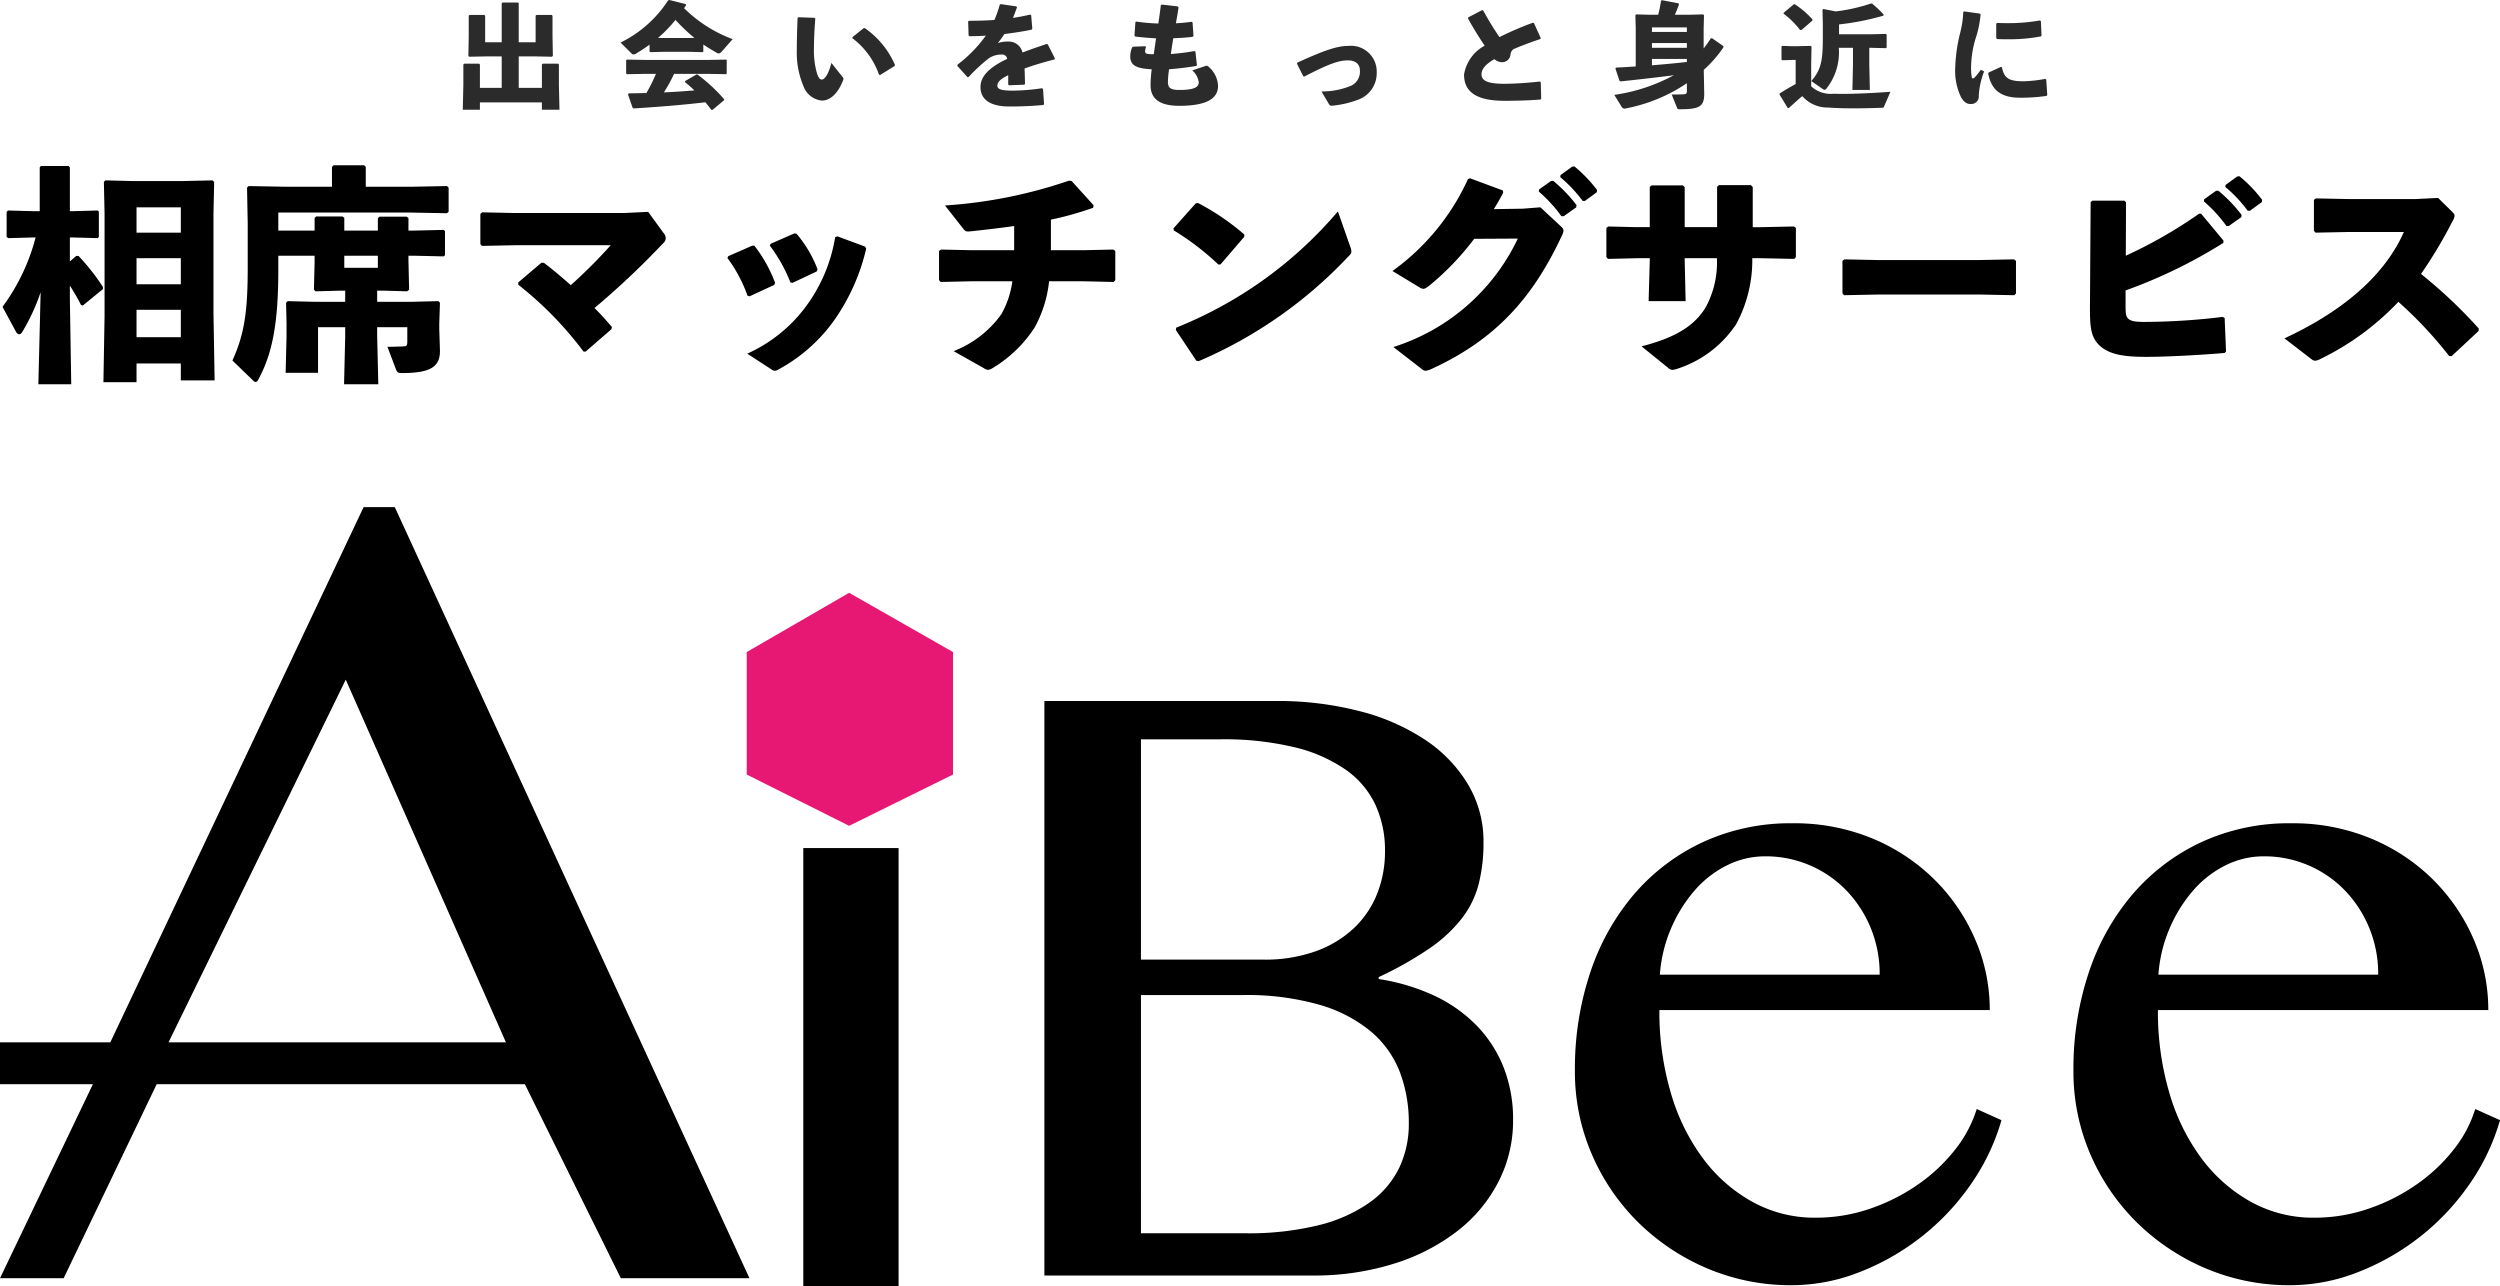
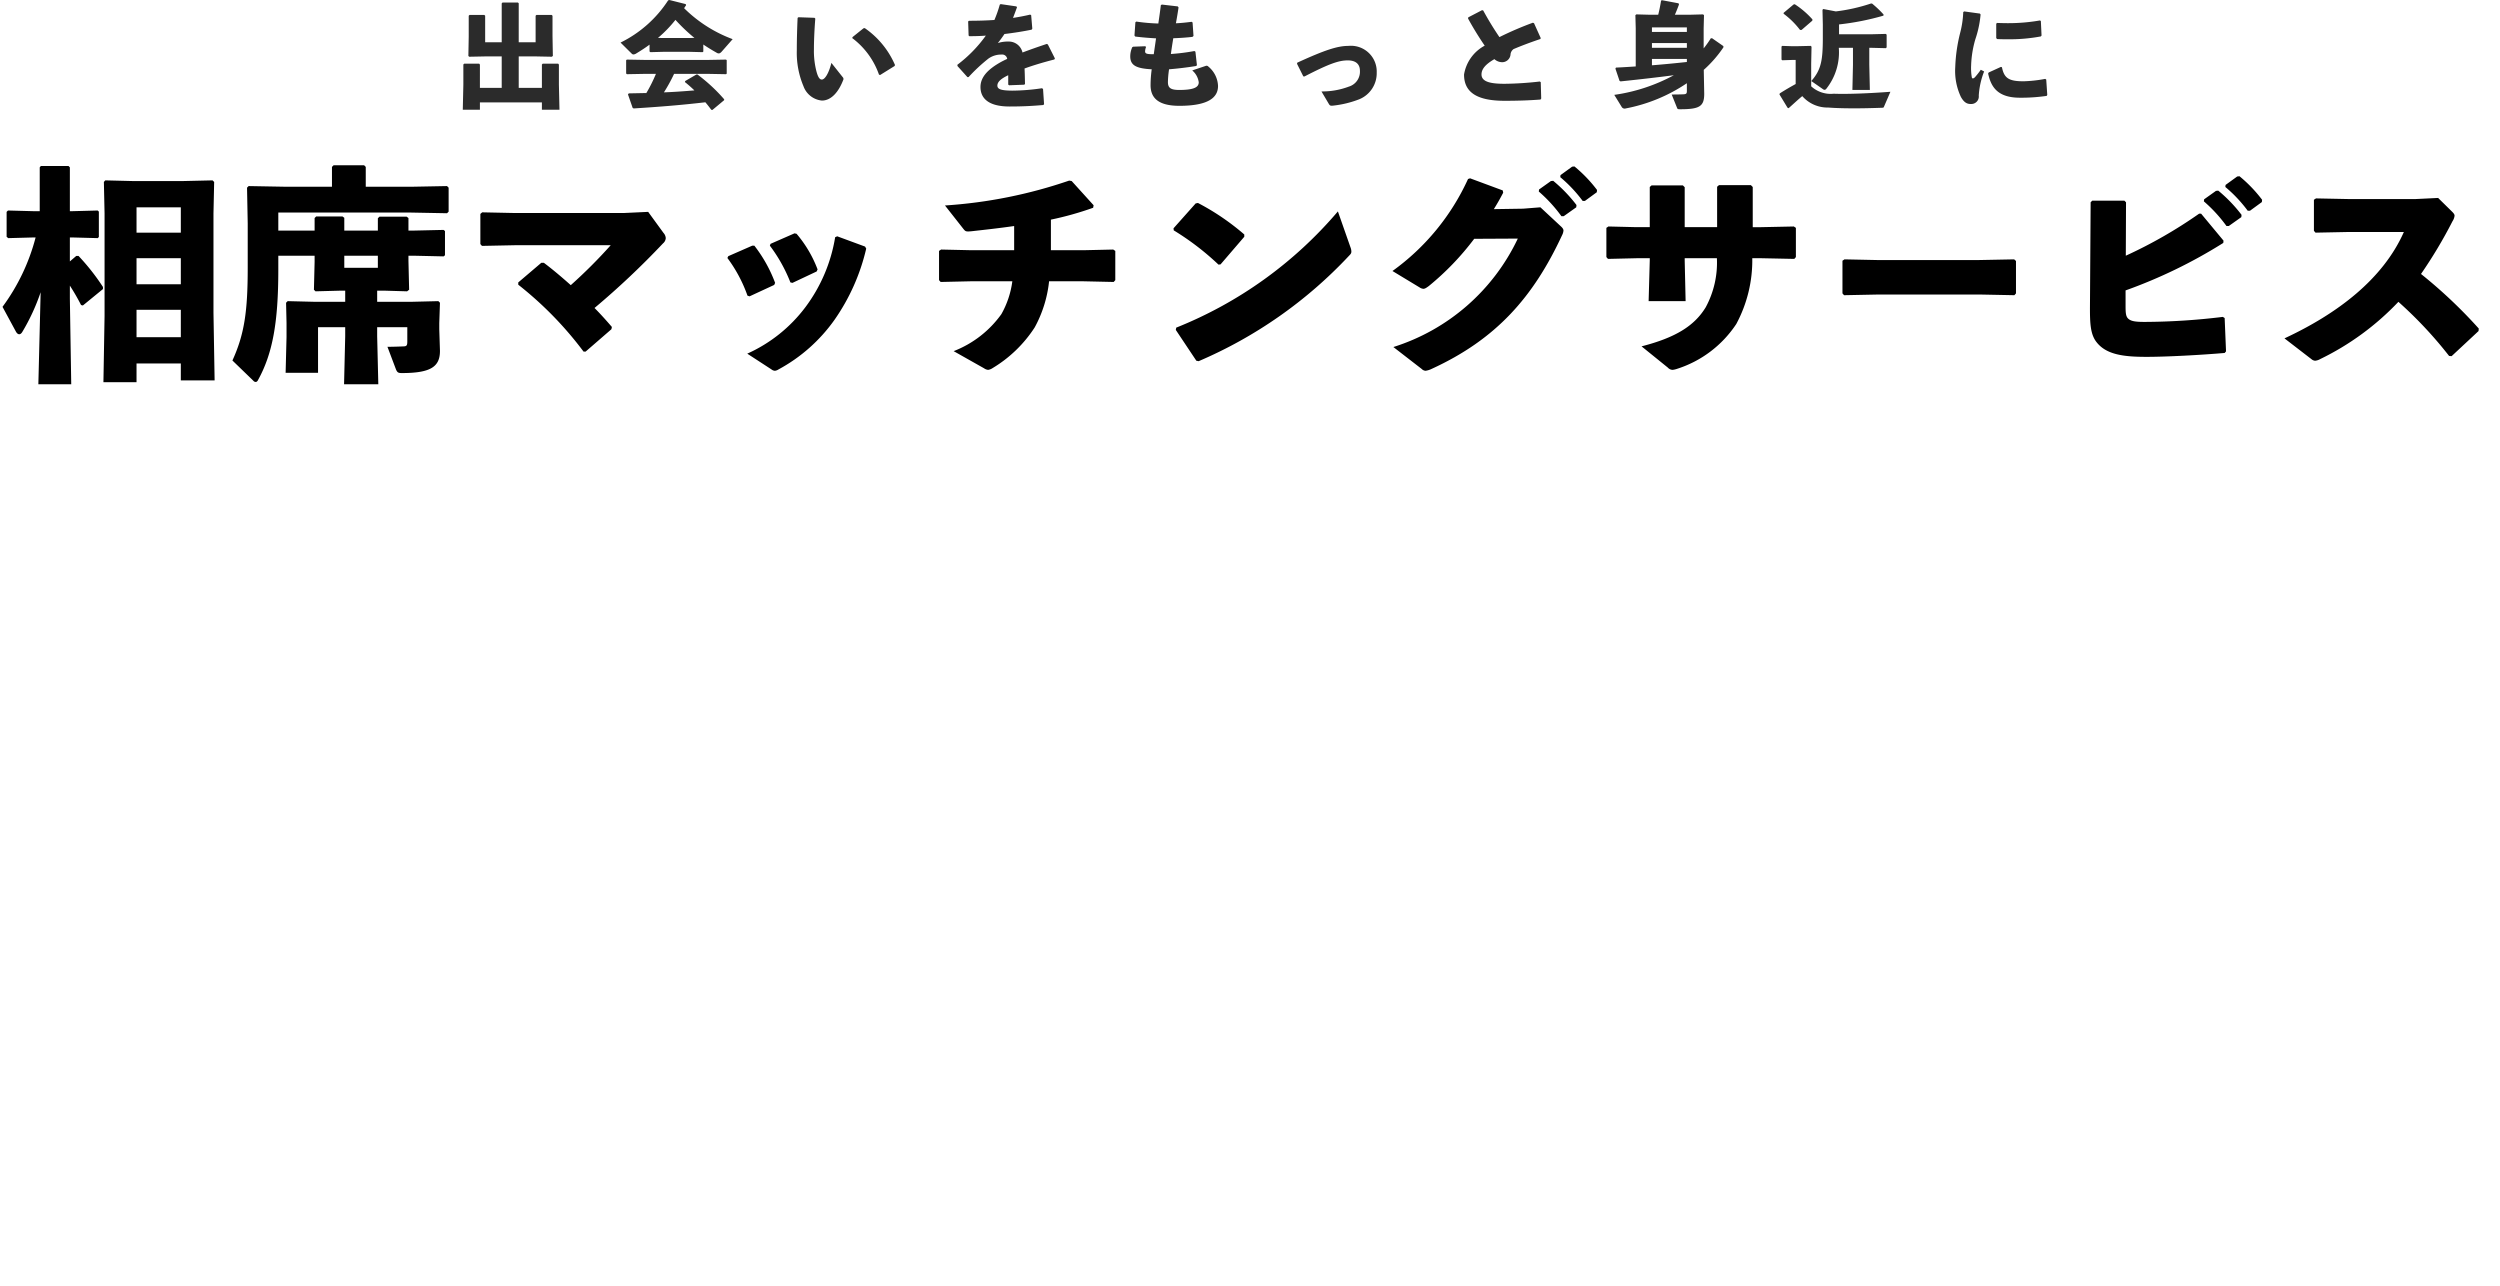
<svg xmlns="http://www.w3.org/2000/svg" width="219" height="112.688" viewBox="0 0 219 112.688">
  <g id="グループ_2" data-name="グループ 2" transform="translate(-321 -536.34)">
    <path id="パス_5" data-name="パス 5" d="M-64.56-.96V-3.72h1.43l1.47.03.09-.07L-61.6-5.5V-7.28l-.07-.07h-1.34l-.07.07v2.32h-1.48V-8.37l-.07-.07h-1.35l-.07.08v3.4H-67.5V-7.28l-.07-.07h-1.3l-.07.07v1.83l-.03,1.69.07.07,1.5-.03h1.35V-.96h-1.91V-3l-.06-.08h-1.32l-.07.07v1.77L-69.46.95h1.5V.31h5.43V.95h1.54l-.05-2.19V-3l-.06-.08h-1.36l-.07.07V-.96Zm16.17-3.8q.555.375,1.17.72a.349.349,0,0,0,.18.06c.08,0,.17-.05.28-.18l.94-1.07a11.931,11.931,0,0,1-4.25-2.71c.05-.09.11-.17.17-.26l-.03-.1-1.43-.36-.11.03a10.456,10.456,0,0,1-4.17,3.7l.98.97a.213.213,0,0,0,.16.07.513.513,0,0,0,.24-.09c.41-.25.8-.5,1.16-.77v.6l.07.06,1.11-.03h2.35l1.12.03.06-.05Zm-1.18-.57h-2.35l-.44-.01a10.879,10.879,0,0,0,1.53-1.58,15.5,15.5,0,0,0,1.66,1.58Zm1.55,3.14,1.62.03.06-.05V-3.39l-.06-.05-1.62.03h-5.45l-1.62-.03-.06.06v1.16l.07.06,1.61-.03h.93a13.165,13.165,0,0,1-.84,1.68l-1.54.03-.07.09.41,1.18.09.05c2.36-.15,4.1-.29,6.28-.54.18.21.35.43.52.66l.1.01,1.02-.85.01-.08a14.781,14.781,0,0,0-2.35-2.18l-.09.01-.98.57-.02.09c.29.23.56.47.83.73-.89.07-1.78.14-2.67.17a14.143,14.143,0,0,0,.89-1.62Zm7.89-4.9c-.05,1.09-.07,2.05-.07,2.86a7.506,7.506,0,0,0,.58,3.11A1.914,1.914,0,0,0-38,.15c.81,0,1.46-.75,1.86-1.79a.21.21,0,0,0-.03-.25l-1-1.26c-.23.92-.57,1.46-.84,1.46-.22,0-.35-.29-.46-.68a7.2,7.2,0,0,1-.23-1.98c0-.58.03-1.57.12-2.68l-.07-.07-1.41-.05Zm4.79,1.77A6.79,6.79,0,0,1-33-2.12l.1.03,1.27-.79.03-.09A7.553,7.553,0,0,0-34.25-6.2l-.11.02-.96.77Zm9.21,2.44.88.98.1-.01a14.758,14.758,0,0,1,1.74-1.62,1.916,1.916,0,0,1,1.14-.35.44.44,0,0,1,.5.38q-.33.15-.6.3c-.93.53-1.74,1.2-1.74,2.16,0,.86.53,1.71,2.55,1.71,1.17,0,2.01-.05,2.96-.13l.06-.08-.09-1.33-.1-.06a17.908,17.908,0,0,1-2.61.21c-.89-.01-1.29-.1-1.29-.44s.34-.62.95-.91v.82l.08.06,1.32-.05.07-.06c-.01-.48-.02-.97-.04-1.36.74-.27,1.6-.53,2.61-.79l.05-.09-.62-1.23-.1-.04c-.78.26-1.49.51-2.12.75a1.226,1.226,0,0,0-1.22-.96,2.924,2.924,0,0,0-.94.13c.2-.24.42-.55.58-.79.83-.1,1.65-.23,2.38-.38l.06-.09-.1-1.18-.09-.05c-.5.12-1,.21-1.5.29.11-.29.23-.59.35-.94l-.06-.07-1.37-.2-.08.05a10.467,10.467,0,0,1-.47,1.34c-.74.05-1.48.07-2.23.07l-.07.06.04,1.23.06.06c.47,0,.97-.01,1.45-.05a11.8,11.8,0,0,1-2.49,2.55ZM-9.66-4.61l-1.07.04-.08.04a1.928,1.928,0,0,0-.18.81c0,.8.55,1.06,1.88,1.13a10.622,10.622,0,0,0-.1,1.39c0,1.02.56,1.81,2.52,1.81C-4.12.61-3.3-.13-3.3-1.13a2.316,2.316,0,0,0-.85-1.7.2.2,0,0,0-.22-.06l-1.19.4a1.643,1.643,0,0,1,.57,1.04c0,.41-.37.67-1.71.67-.76,0-.99-.19-.99-.69a8.18,8.18,0,0,1,.1-1.12c.73-.06,1.52-.15,2.38-.29l.06-.08-.13-1.17-.09-.06a17.577,17.577,0,0,1-2.06.26c.06-.44.13-.91.21-1.38.59-.02,1.17-.06,1.68-.12l.09-.08-.08-1.18-.08-.06c-.47.06-.92.11-1.38.13.09-.49.17-.97.23-1.39l-.07-.09-1.39-.16-.09.05c-.06.5-.14,1.06-.22,1.61a16.3,16.3,0,0,1-1.93-.17l-.08.06-.08,1.16.06.09c.54.07,1.13.12,1.83.16-.06.42-.12.83-.2,1.39-.56,0-.76-.03-.76-.25a1.11,1.11,0,0,1,.08-.37ZM3.62-3.07l.55,1.1.1.01c2.15-1.11,3-1.41,3.8-1.41.67,0,1.06.31,1.06.91a1.366,1.366,0,0,1-.98,1.39,6.592,6.592,0,0,1-2.39.42L6.41.45c.07.11.11.15.24.15A1.036,1.036,0,0,0,6.81.59,8.958,8.958,0,0,0,9.06.04,2.464,2.464,0,0,0,10.6-2.3,2.257,2.257,0,0,0,8.13-4.64c-.96,0-2.07.36-4.49,1.47ZM25.01-.03l-.04-1.43-.08-.06a29.3,29.3,0,0,1-3.08.2c-1.18,0-2.03-.15-2.03-.82,0-.47.35-.89,1.13-1.34a1.03,1.03,0,0,0,.69.27.737.737,0,0,0,.72-.65.645.645,0,0,1,.27-.5c.58-.25,1.47-.59,2.34-.88l.04-.08-.59-1.31-.1-.04a28.7,28.7,0,0,0-2.93,1.26,27.158,27.158,0,0,1-1.42-2.33l-.1-.03-1.21.63-.02.1a27.392,27.392,0,0,0,1.46,2.38,3.514,3.514,0,0,0-1.81,2.53c0,1.57,1.15,2.3,3.55,2.3,1.26,0,2.23-.04,3.15-.11Zm7.04.72a.3.3,0,0,0,.36.15,14.381,14.381,0,0,0,5.36-2.21v.68c0,.22-.05.27-.27.29-.19.01-.7.02-1.06.02L36.91.79c.04.1.06.12.27.12,1.69,0,2.11-.24,2.11-1.35l-.04-2.1a10.572,10.572,0,0,0,1.72-1.97v-.11l-.99-.69h-.11a8.974,8.974,0,0,1-.63.89V-6.17l.03-1.16-.08-.07-1.12.03H36.72c.13-.29.25-.6.36-.9l-.04-.1L35.6-8.64l-.09.03c-.07.45-.15.84-.25,1.24h-.8L33.34-7.4l-.08.07.03,1.16v3.33c-.62.04-1.21.08-1.73.1l-.05.09.36,1.07.09.05c1.65-.17,3.27-.36,4.67-.54A15.51,15.51,0,0,1,31.41-.35Zm5.72-3.92c-1.02.11-2.04.21-3.06.29V-3.5h3.06Zm0-1.24H34.71v-.42h3.06Zm0-1.39H34.71v-.4h3.06ZM52.32-4.47v1.49l-.05,2.2H53.8l-.05-2.2V-4.47h.27l1.18.03.07-.07V-5.62l-.07-.07-1.18.03H51.1v-.86a22.7,22.7,0,0,0,3.89-.77l.01-.1a8.881,8.881,0,0,0-1.01-.96h-.1a15.557,15.557,0,0,1-3.07.69l-1.1-.21-.07.07.03,1.3v1.15c0,2.02-.16,2.82-1.01,3.79l1.02.71a.266.266,0,0,0,.14.06.22.22,0,0,0,.16-.1,5.135,5.135,0,0,0,1.09-3.58ZM55.6-.62c-1.72.13-3.73.22-4.97.17a2.527,2.527,0,0,1-1.97-.65V-3.07l.03-1.5-.07-.07-1.31.03h-.27l-.92-.03-.06.06v1.14l.07.06.91-.03h.26V-1.3c-.47.26-.87.49-1.39.82l-.03.09L46.59.78l.09.04c.43-.38.82-.75,1.2-1.06a2.928,2.928,0,0,0,2.27,1c.63.05,1.42.07,2.29.07.77,0,1.59-.02,2.42-.05.11,0,.14,0,.18-.1ZM48.76-6.85l.01-.11a7.662,7.662,0,0,0-1.55-1.33l-.1.02-.87.73-.01.08a7.189,7.189,0,0,1,1.44,1.42h.14Zm16.11.28v1.24l.07.09c.32.02.63.02.95.02a14.8,14.8,0,0,0,2.89-.25l.06-.08-.06-1.26-.07-.06a16.194,16.194,0,0,1-2.82.24c-.31,0-.63-.01-.96-.02ZM69.34-.35l-.09-1.34-.09-.06a11.684,11.684,0,0,1-1.87.21c-1.34.01-1.73-.29-1.92-1.23l-.09-.03-1.07.49-.05.09c.24,1.11.77,2.12,2.78,2.12a15.571,15.571,0,0,0,2.35-.16ZM61.98-7.6a8.412,8.412,0,0,1-.26,1.78,14.033,14.033,0,0,0-.44,3.04,5.324,5.324,0,0,0,.5,2.62c.23.4.47.62.87.61a.66.66,0,0,0,.69-.74,6.888,6.888,0,0,1,.47-2.11l-.29-.15a8.108,8.108,0,0,1-.51.65c-.15.15-.25.14-.28.01a4.753,4.753,0,0,1-.06-1.01,9.181,9.181,0,0,1,.37-2.32,9.265,9.265,0,0,0,.46-2.17l-.06-.08-1.38-.19Z" transform="translate(431 545)" fill="#2b2b2b" />
    <path id="パス_4" data-name="パス 4" d="M3.12-10.86A17.755,17.755,0,0,1,.22-4.78L1.4-2.6c.08.14.18.22.28.22s.18-.06.26-.18a17.976,17.976,0,0,0,1.62-3.5L3.36,2H6.24L6.12-5.48V-6.64a18.527,18.527,0,0,1,.98,1.7l.16.04L9.02-6.34v-.18A19.231,19.231,0,0,0,6.88-9.24h-.2l-.56.48v-2.1h.2l2.24.06.1-.1v-2.22l-.1-.1-2.24.06h-.2V-17L6-17.12H3.58l-.1.12v3.84H2.94L.7-13.22l-.12.12v2.18l.14.12,2.22-.06ZM15.84.18V1.66H18.8l-.1-5.92v-8.7l.06-2.76-.14-.14-2.58.06H11.62l-2.4-.06-.12.14.06,2.76v8.98l-.1,5.8h2.9V.18Zm0-2.3H11.96v-2.4h3.88Zm0-4.64H11.96V-9.04h3.88Zm0-4.52H11.96V-13.5h3.88Zm8.54-.18v-1.58H36l3.16.06.14-.14v-2.1l-.14-.14L36-15.3H32.04v-1.74l-.14-.14H29.22l-.14.14v1.74H25.1l-3.32-.06-.14.14.06,3.14v3.86c0,3.8-.28,5.82-1.34,8.14L22.2,1.7a.27.27,0,0,0,.2.1c.06,0,.14-.04.2-.16,1.28-2.32,1.78-5.04,1.78-9.68V-9.26h3.18v.54L27.5-6.28l.14.14L29.9-6.2h.34v.98H27.66L25.2-5.28l-.14.14.04,1.78v1.22L25.02,1h2.84V-3h2.38v.8L30.14,2h3l-.1-4.2V-3h2.64v1.24c0,.32-.04.42-.26.44-.4.02-1.06.04-1.48.04L34.68.68c.12.3.22.34.52.34,2.54,0,3.34-.56,3.34-1.94l-.06-1.9v-.54l.06-1.78-.14-.14-2.46.06h-2.9V-6.2h.58l2.04.06.18-.14-.06-2.54v-.44h.44l2.64.06.12-.1v-2.12l-.12-.1-2.64.06h-.44v-1.1l-.16-.12H33.24l-.14.14v1.08H30.16v-1.12L30-12.7H27.7l-.14.14v1.1Zm5.78,2.2H33.1V-8.2H30.16Zm17.26.62L45.4-6.92v.2A31.375,31.375,0,0,1,51.12-.86h.18l2.26-1.96.04-.2c-.5-.58-1-1.14-1.52-1.66a70.927,70.927,0,0,0,6-5.66.645.645,0,0,0,.24-.46.753.753,0,0,0-.2-.46L56.78-13.1l-2.14.1H45.1l-2.86-.06-.16.14v2.64l.14.16,2.94-.06H53.5A44.145,44.145,0,0,1,50-6.68c-.74-.66-1.56-1.36-2.36-1.96Zm18.48-1.5-2.1.92-.08.16a12.455,12.455,0,0,1,1.76,3.3l.18.06,2.16-1,.08-.18a12.263,12.263,0,0,0-1.82-3.26Zm3.7-1.08-2.1.92-.06.16a13.542,13.542,0,0,1,1.8,3.22l.18.04,2.12-1,.08-.18a10.549,10.549,0,0,0-1.84-3.12Zm6.18,1.16-2.44-.9-.18.08a13.977,13.977,0,0,1-2.6,6.12,13.05,13.05,0,0,1-5.1,4.08L67.58.7a.527.527,0,0,0,.3.12A.709.709,0,0,0,68.2.7a14.353,14.353,0,0,0,4.9-4.34,17.97,17.97,0,0,0,2.78-6.24Zm16.28.32v-2.68a27.67,27.67,0,0,0,3.7-1.04l.04-.22L93.88-15.8l-.22-.04a41.824,41.824,0,0,1-10.88,2.18L84.4-11.6c.18.22.22.24.68.2,1.26-.14,2.52-.28,3.76-.46v2.12H85.1L82.44-9.8l-.18.12v2.56l.14.16,2.66-.06h3.62a7.933,7.933,0,0,1-.96,2.88A9.241,9.241,0,0,1,83.54-.9L86.2.6a.745.745,0,0,0,.36.14.956.956,0,0,0,.4-.16,11.332,11.332,0,0,0,3.68-3.56A10.763,10.763,0,0,0,91.9-7.02h2.96l2.7.06.14-.16V-9.68l-.18-.12-2.62.06Zm10.76-1.74a23.428,23.428,0,0,1,3.92,3l.18-.02L109-10.92v-.2a21.172,21.172,0,0,0-4.06-2.76l-.2.04-1.94,2.18Zm14.38-1.66A36.222,36.222,0,0,1,103.04-2.96l-.04.2,1.8,2.7.2.04a39.089,39.089,0,0,0,13.18-9.24c.14-.14.2-.22.2-.36a1.073,1.073,0,0,0-.08-.38Zm17.6-1.74a12.634,12.634,0,0,1,1.98,2.16h.2l1.1-.78.02-.2a12.826,12.826,0,0,0-2.04-2.12l-.2.02-1.04.74Zm1.88-1.26a12.035,12.035,0,0,1,1.96,2.08h.2l1.04-.76.02-.2a12.1,12.1,0,0,0-1.98-2.06l-.2.02-1.02.74Zm-3.72,5.38a18.068,18.068,0,0,1-10.9,9.5L124.54.66a.517.517,0,0,0,.34.16,1.733,1.733,0,0,0,.52-.16c5.68-2.6,8.92-6.3,11.44-11.72a1.06,1.06,0,0,0,.12-.4c0-.14-.1-.26-.28-.42l-1.74-1.62-1.52.12-2.56.04c.3-.48.56-.94.82-1.44l-.04-.2-2.86-1.06-.18.06a20.261,20.261,0,0,1-6.62,8.06l2.38,1.44a.709.709,0,0,0,.32.12c.14,0,.26-.08.48-.24a23.767,23.767,0,0,0,3.98-4.14Zm11.56,1.72v.18l-.1,3.58h3.24l-.08-3.54v-.22h2.82a8.214,8.214,0,0,1-.98,4.3c-1,1.64-2.66,2.66-5.62,3.42L146.1.54a.589.589,0,0,0,.42.2,1.714,1.714,0,0,0,.36-.08,9.783,9.783,0,0,0,5.22-3.94,11.791,11.791,0,0,0,1.4-5.76h.78l2.9.06.14-.16V-11.7l-.18-.12-2.86.06h-.74v-3.52l-.16-.16h-2.8l-.16.14v3.54h-2.84v-3.5l-.16-.16h-2.74l-.16.14v3.52h-1.16l-2.46-.06-.18.12v2.56l.14.16,2.54-.06ZM176.46-5.8l.14-.16V-8.8l-.16-.14-3.08.06h-8.92l-2.86-.06-.18.12v2.86l.14.16,2.98-.06h8.94Zm16.6-8.22a12.634,12.634,0,0,1,1.98,2.16h.2l1.1-.78.02-.2a12.827,12.827,0,0,0-2.04-2.12l-.2.02-1.04.74Zm1.88-1.26a12.035,12.035,0,0,1,1.96,2.08h.2l1.04-.76.02-.2a12.1,12.1,0,0,0-1.98-2.06l-.2.02-1.02.74Zm-8.7,1.34-.14-.14h-2.82l-.14.14-.06,9.26c0,1.36.04,2.34.6,3.02.86,1.08,2.4,1.26,4.34,1.26,1.8,0,4.74-.16,6.86-.34L195-.88l-.12-2.92-.16-.1a57.923,57.923,0,0,1-6.84.44c-.84,0-1.26-.06-1.5-.34-.16-.2-.18-.5-.18-1.06V-6.22a43.608,43.608,0,0,0,8.56-4.16l.02-.2-1.96-2.36h-.18a40.49,40.49,0,0,1-6.42,3.68ZM214.76-.46l2.36-2.2.02-.22a42.253,42.253,0,0,0-5.06-4.78,40.842,40.842,0,0,0,2.76-4.62,1.105,1.105,0,0,0,.18-.48c0-.12-.08-.22-.22-.36l-1.22-1.2-2.04.1h-5.66l-3-.06-.18.12v2.72l.14.16,2.98-.06h4.76c-1.84,4.16-5.86,7.18-10.46,9.32L202.48-.2a.566.566,0,0,0,.32.14,1.062,1.062,0,0,0,.44-.14,23.626,23.626,0,0,0,6.86-5.02,36.008,36.008,0,0,1,4.44,4.74Z" transform="translate(321 568)" />
    <g id="グループ_1" data-name="グループ 1" transform="translate(-509.936 -586)">
-       <path id="パス_3" data-name="パス 3" d="M26.555-211.016H46.83a28.575,28.575,0,0,1,7.353.893,18.661,18.661,0,0,1,5.759,2.529,12.258,12.258,0,0,1,3.74,3.91,9.743,9.743,0,0,1,1.339,5.037,14.642,14.642,0,0,1-.425,3.677,8.353,8.353,0,0,1-1.488,3.018,12.7,12.7,0,0,1-2.827,2.614,31.4,31.4,0,0,1-4.442,2.508v.17a17.925,17.925,0,0,1,4.845,1.445,12.64,12.64,0,0,1,3.719,2.614,11.106,11.106,0,0,1,2.38,3.677,12.43,12.43,0,0,1,.829,4.633,11.682,11.682,0,0,1-1.254,5.334,12.912,12.912,0,0,1-3.549,4.314,17.571,17.571,0,0,1-5.547,2.89,23.247,23.247,0,0,1-7.247,1.063H26.555Zm8.458,22.655H45.767a13.137,13.137,0,0,0,4.527-.723,9.654,9.654,0,0,0,3.337-2,8.369,8.369,0,0,0,2.061-3.018,10.039,10.039,0,0,0,.7-3.783,9.519,9.519,0,0,0-.829-4.017,7.8,7.8,0,0,0-2.593-3.082,13.242,13.242,0,0,0-4.484-1.976,26.324,26.324,0,0,0-6.5-.7H35.014Zm0,23.972h9.138a25.661,25.661,0,0,0,6.4-.7,13.247,13.247,0,0,0,4.463-1.976,8.063,8.063,0,0,0,2.614-3.039,8.938,8.938,0,0,0,.85-3.932,12.49,12.49,0,0,0-.765-4.42,8.764,8.764,0,0,0-2.486-3.549,12.332,12.332,0,0,0-4.505-2.38,23.086,23.086,0,0,0-6.822-.871H35.014Zm57.019,4.548a18.674,18.674,0,0,1-7.4-1.466,19.308,19.308,0,0,1-6.036-4.017,18.8,18.8,0,0,1-4.08-5.972,18.188,18.188,0,0,1-1.488-7.332,26.552,26.552,0,0,1,1.36-8.65,20.443,20.443,0,0,1,3.868-6.864,17.88,17.88,0,0,1,6.014-4.527,18.322,18.322,0,0,1,7.842-1.636,17.777,17.777,0,0,1,6.992,1.339,16.91,16.91,0,0,1,5.441,3.613,16.673,16.673,0,0,1,3.549,5.228,15.444,15.444,0,0,1,1.275,6.184H80.428a25.17,25.17,0,0,0,1,7.247,18.068,18.068,0,0,0,2.827,5.759,13.66,13.66,0,0,0,4.335,3.8,11.261,11.261,0,0,0,5.526,1.381,14.549,14.549,0,0,0,4.824-.808,16.821,16.821,0,0,0,4.208-2.146,14.945,14.945,0,0,0,3.209-3.039,10.917,10.917,0,0,0,1.87-3.528l2.168.978a18.912,18.912,0,0,1-2.678,5.611,21.1,21.1,0,0,1-4.314,4.59,21.249,21.249,0,0,1-5.419,3.1A16.208,16.208,0,0,1,92.032-159.841Zm7.693-27.2a10.578,10.578,0,0,0-.786-4.1,10.43,10.43,0,0,0-2.146-3.294,9.772,9.772,0,0,0-3.188-2.189,9.788,9.788,0,0,0-3.91-.786,7.449,7.449,0,0,0-3.337.786,9.107,9.107,0,0,0-2.827,2.189,12.618,12.618,0,0,0-2.061,3.294,12.538,12.538,0,0,0-1,4.1Zm35.979,27.2a18.674,18.674,0,0,1-7.4-1.466,19.308,19.308,0,0,1-6.036-4.017,18.8,18.8,0,0,1-4.08-5.972,18.188,18.188,0,0,1-1.488-7.332,26.552,26.552,0,0,1,1.36-8.65,20.443,20.443,0,0,1,3.868-6.864,17.88,17.88,0,0,1,6.014-4.527,18.322,18.322,0,0,1,7.842-1.636,17.777,17.777,0,0,1,6.992,1.339,16.91,16.91,0,0,1,5.441,3.613,16.673,16.673,0,0,1,3.549,5.228,15.444,15.444,0,0,1,1.275,6.184H124.1a25.17,25.17,0,0,0,1,7.247,18.069,18.069,0,0,0,2.827,5.759,13.66,13.66,0,0,0,4.335,3.8,11.261,11.261,0,0,0,5.526,1.381,14.549,14.549,0,0,0,4.824-.808,16.821,16.821,0,0,0,4.208-2.146,14.945,14.945,0,0,0,3.209-3.039,10.918,10.918,0,0,0,1.87-3.528l2.168.978a18.911,18.911,0,0,1-2.678,5.611,21.1,21.1,0,0,1-4.314,4.59,21.249,21.249,0,0,1-5.419,3.1A16.208,16.208,0,0,1,135.7-159.841Zm7.693-27.2a10.578,10.578,0,0,0-.786-4.1,10.431,10.431,0,0,0-2.146-3.294,9.773,9.773,0,0,0-3.188-2.189,9.788,9.788,0,0,0-3.91-.786,7.449,7.449,0,0,0-3.337.786,9.107,9.107,0,0,0-2.827,2.189,12.618,12.618,0,0,0-2.061,3.294,12.539,12.539,0,0,0-1,4.1Z" transform="translate(895.87 1394.764)" />
-       <path id="パス_1" data-name="パス 1" d="M35.519-283.237l31.069,67.549H55.321l-8.406-16.994H14.66L6.513-215.688H.936l8.137-16.994H.936v-3.672H10.6l22.188-46.883ZM15.7-236.354H45.255L31.224-268.121Z" transform="translate(830 1450)" />
-       <rect id="長方形_1" data-name="長方形 1" width="8.347" height="38.397" transform="translate(901.305 1196.631)" />
-       <path id="パス_2" data-name="パス 2" d="M0-16.569l8.97-5.189,9.1,5.189V-5.837l-9.1,4.49L0-5.837Z" transform="translate(896.349 1196.028)" fill="#e71873" />
-     </g>
+       </g>
  </g>
</svg>